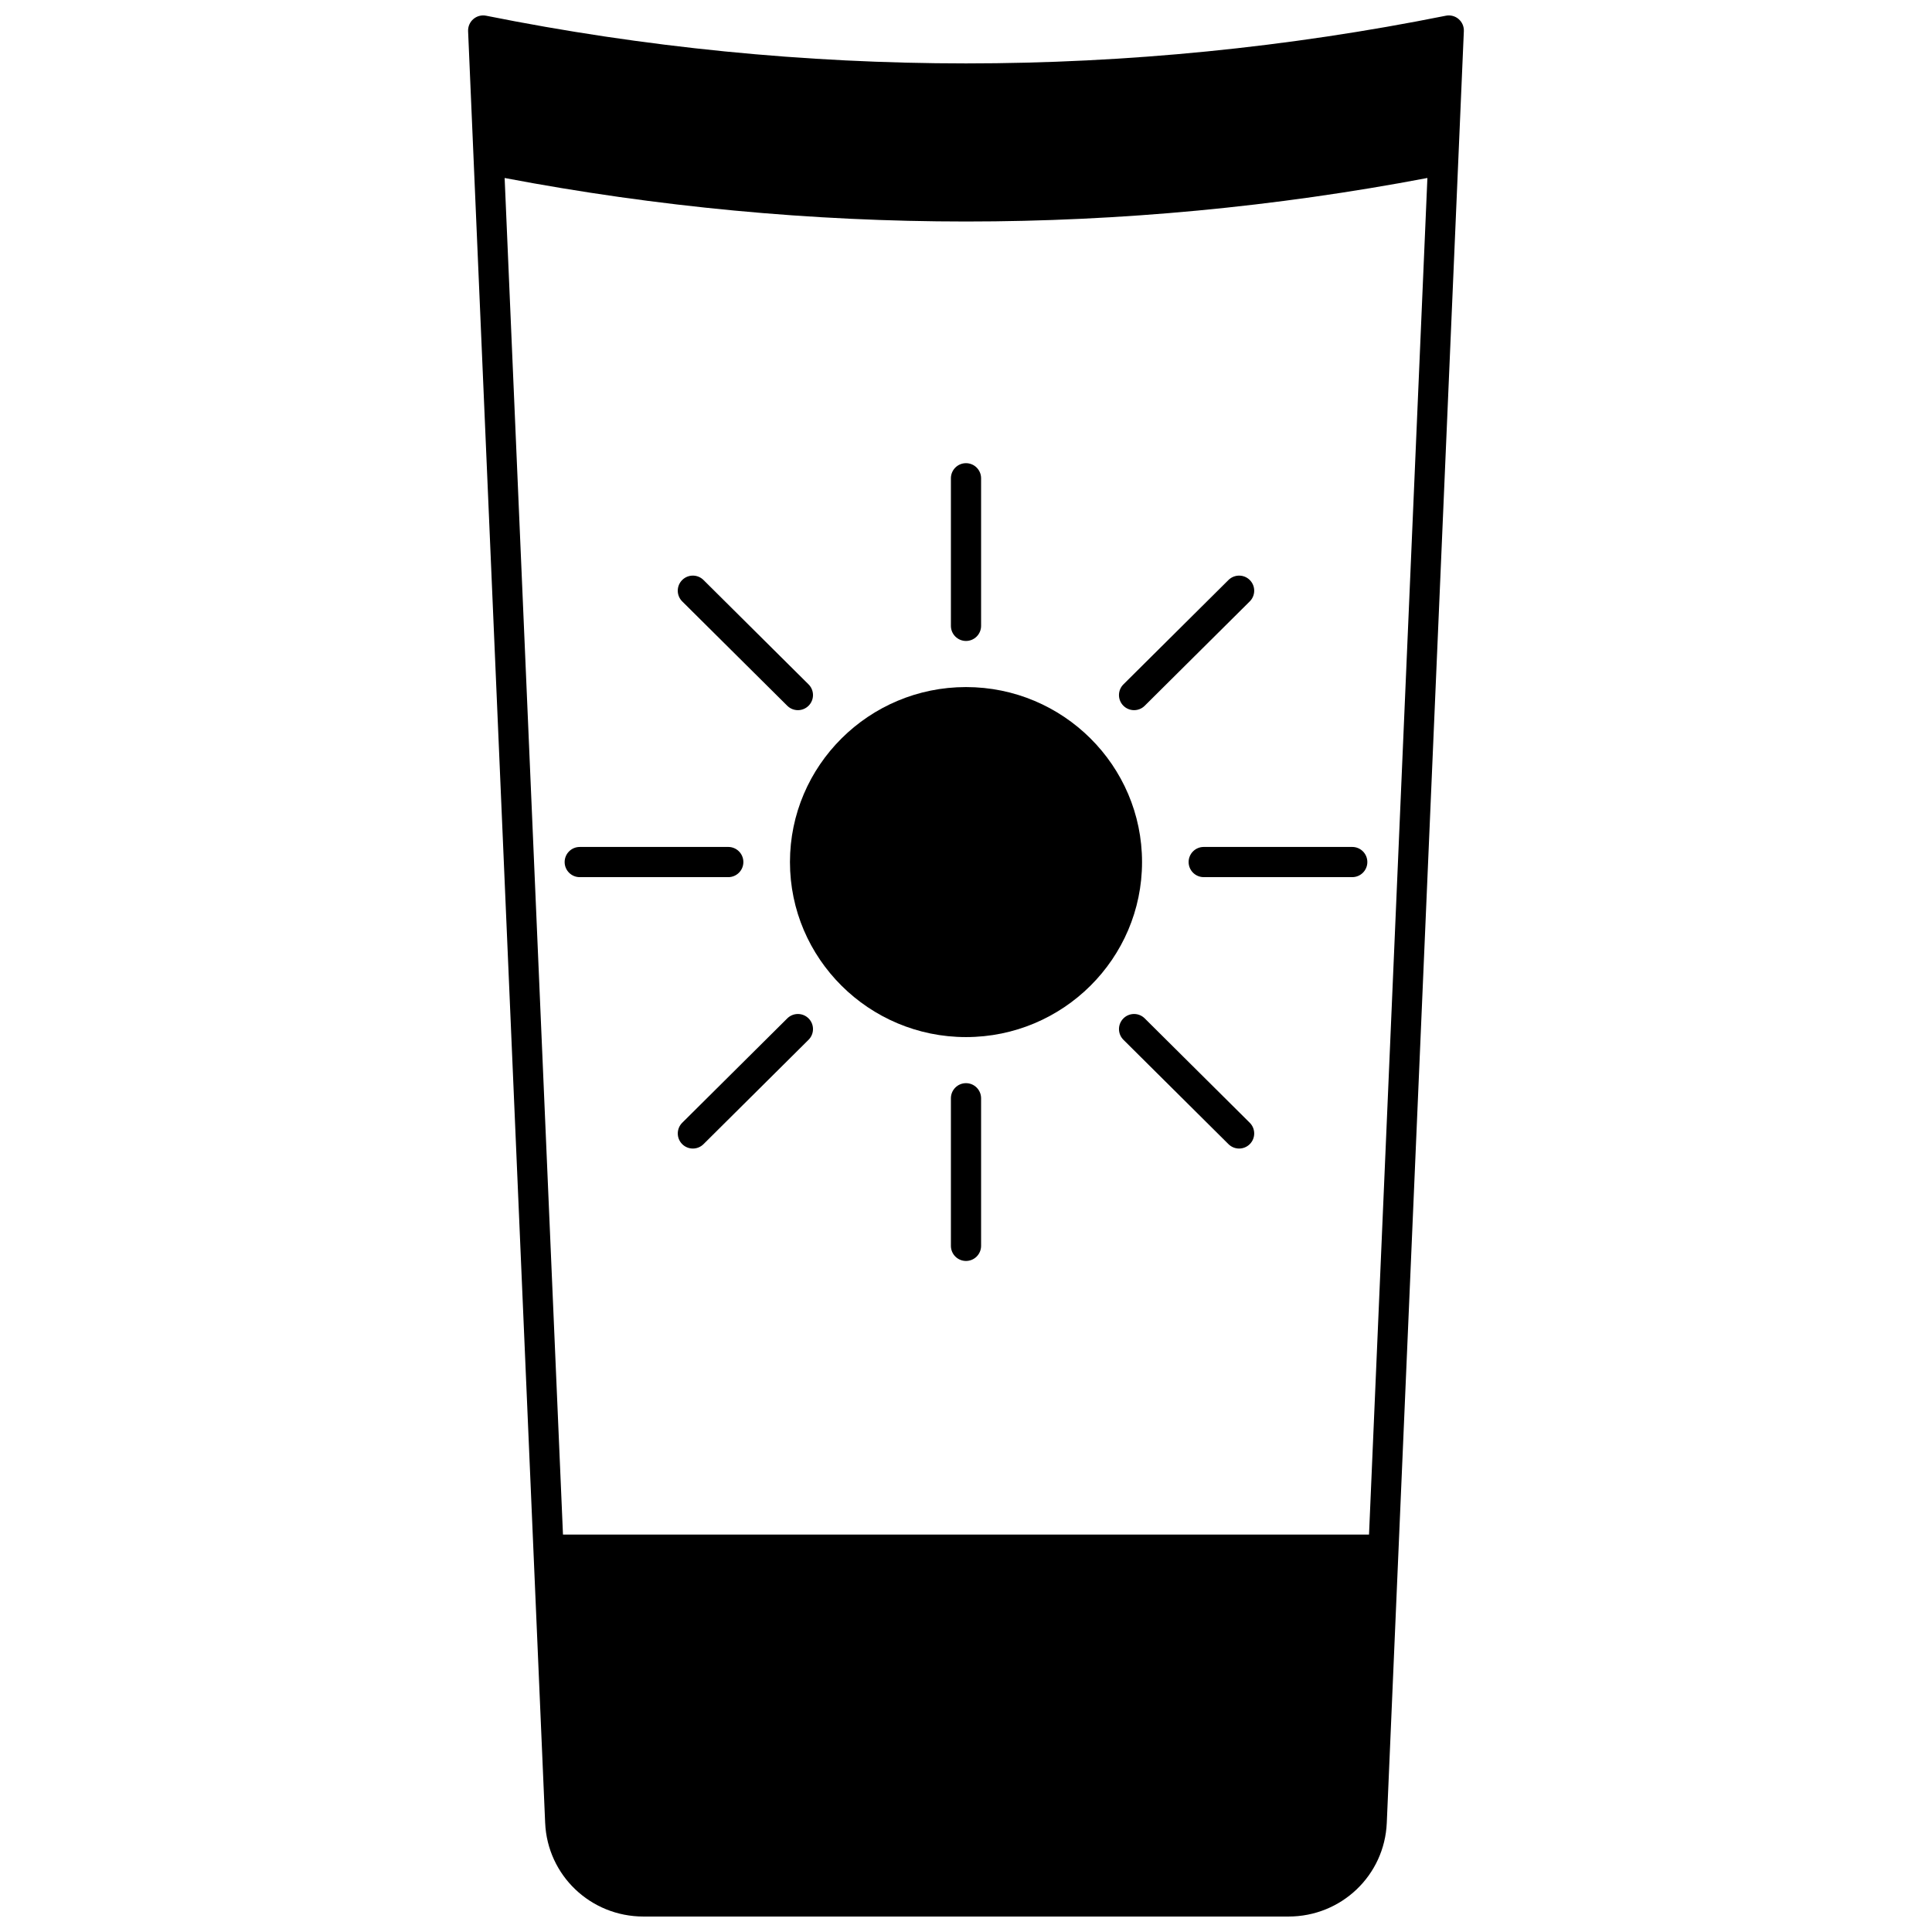
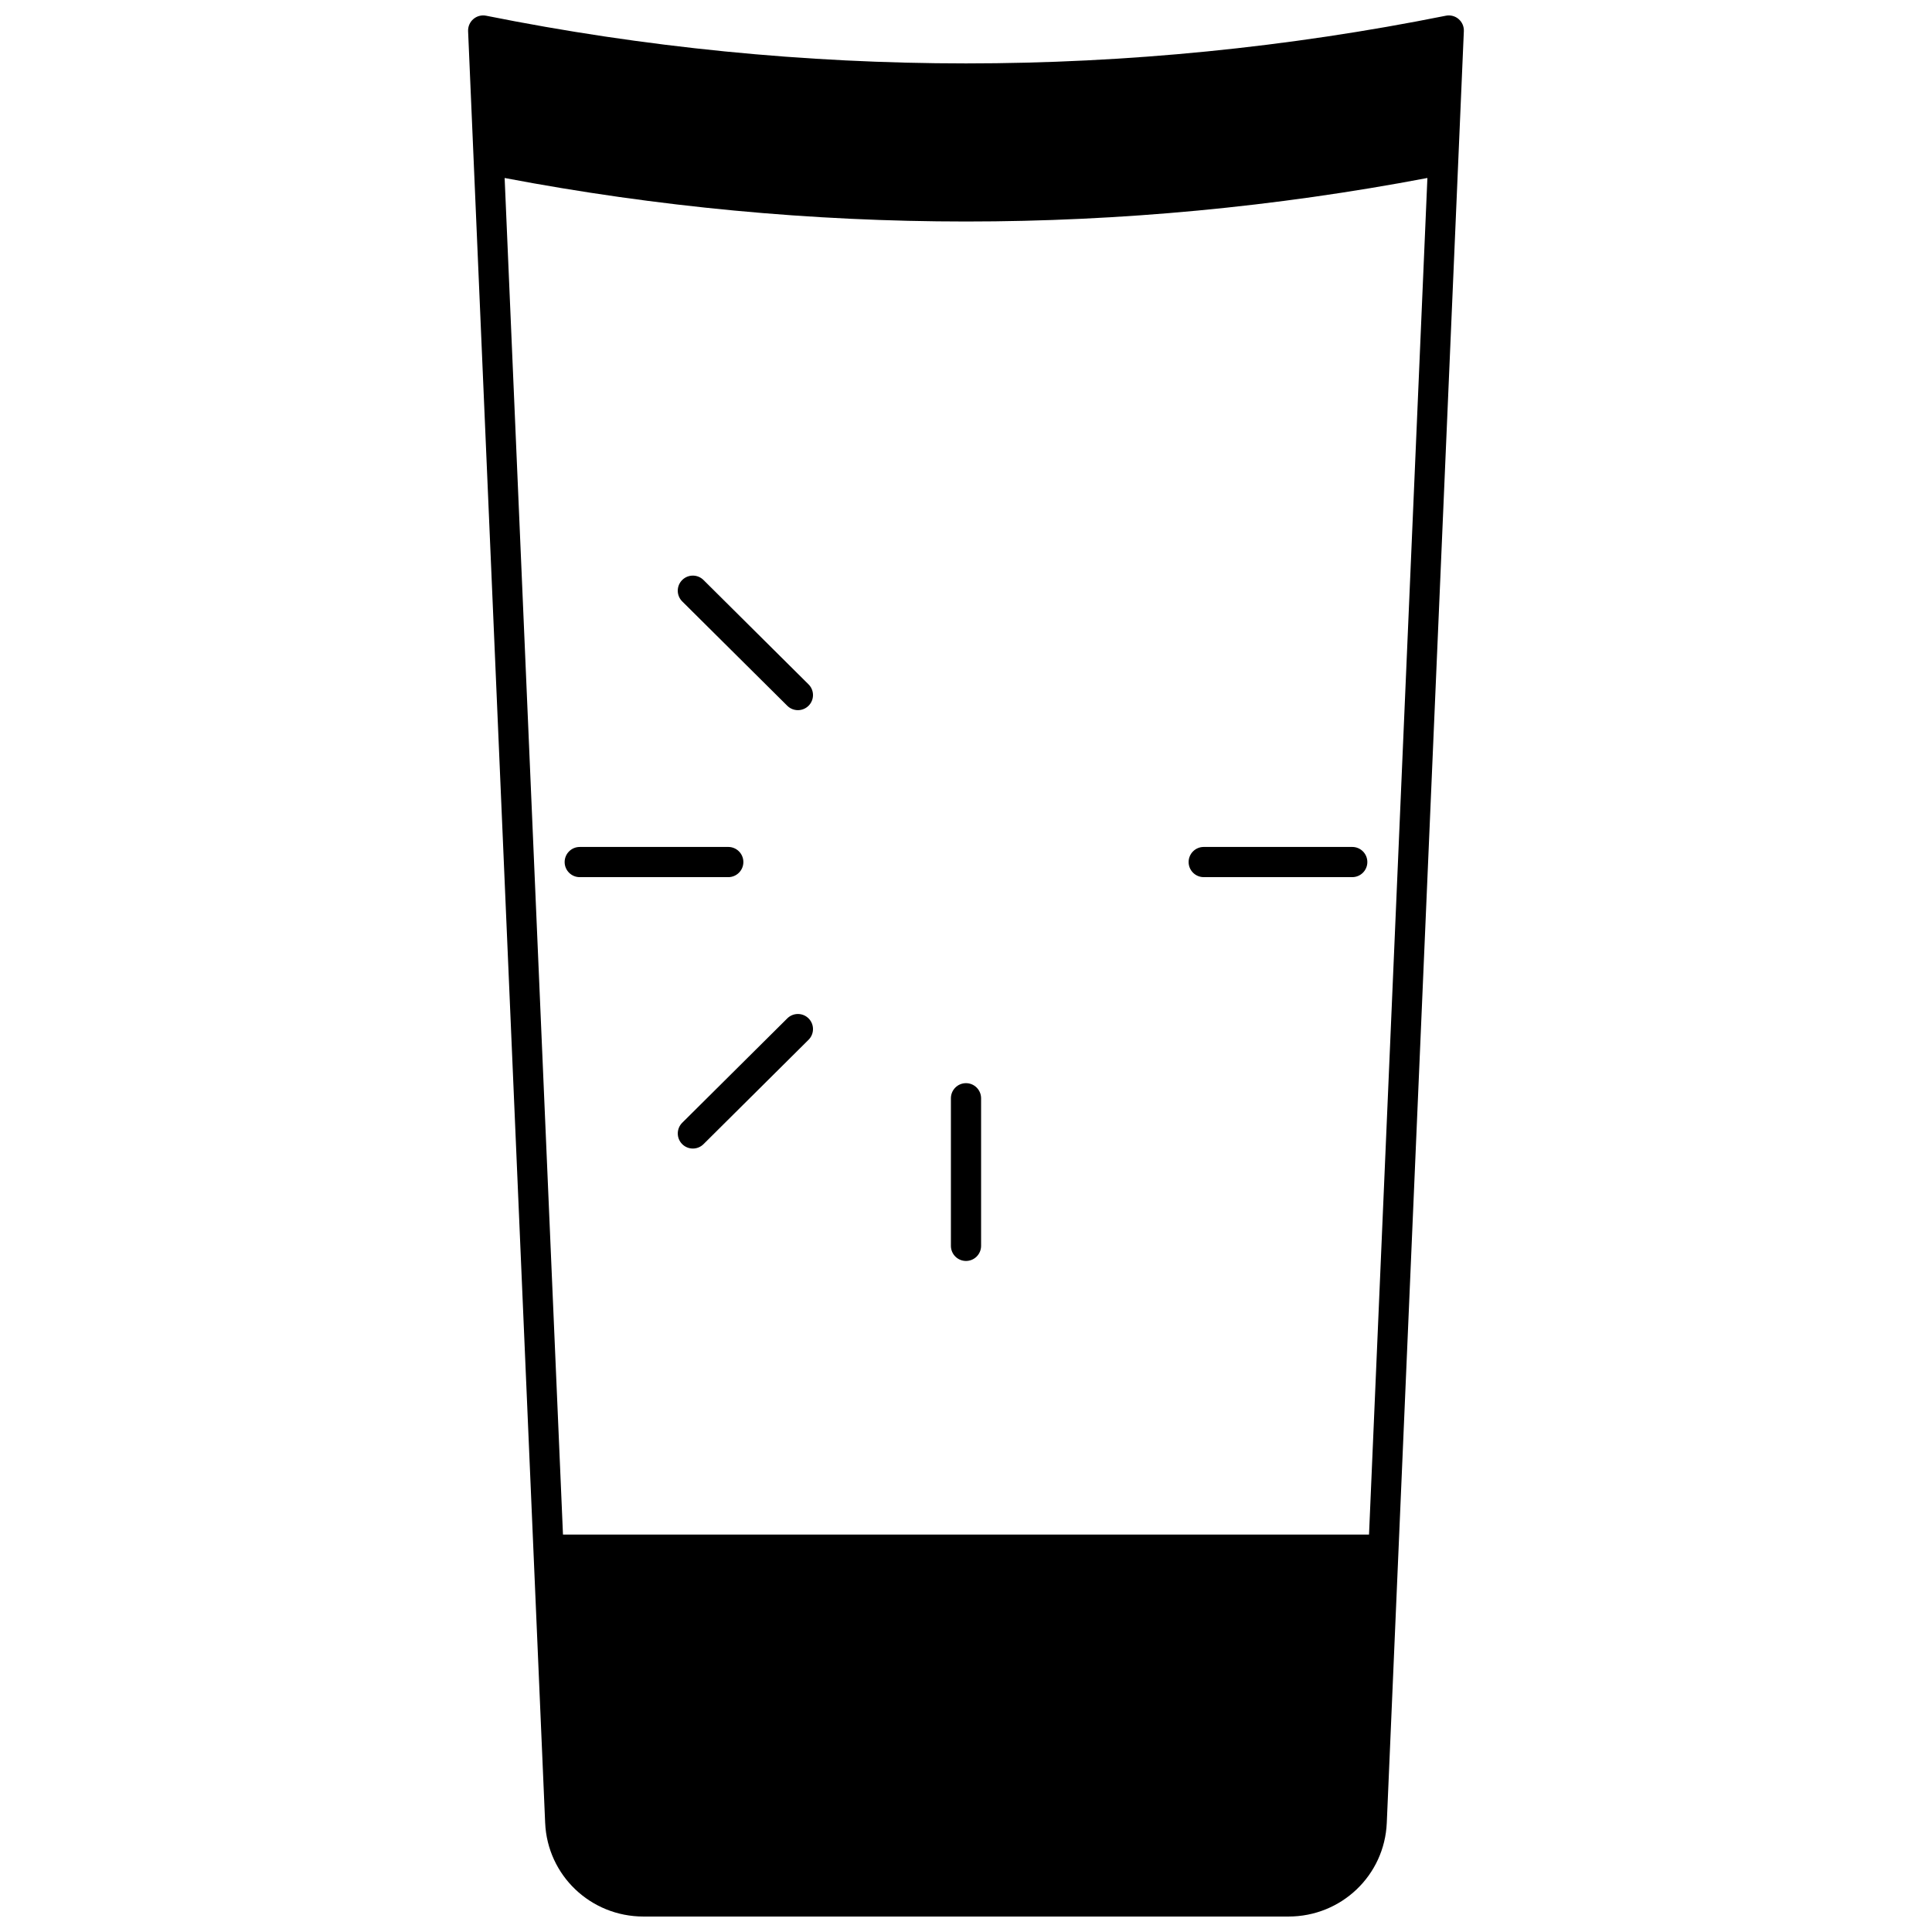
<svg xmlns="http://www.w3.org/2000/svg" width="800px" height="800px" version="1.1" viewBox="144 144 512 512">
  <defs>
    <clipPath id="a">
      <path d="m268 148.09h264v503.81h-264z" />
    </clipPath>
  </defs>
  <g clip-path="url(#a)">
    <path d="m530.55 149.05c-0.934-0.801-2.184-1.125-3.387-0.883-41.773 8.387-84.559 12.637-127.16 12.637s-85.395-4.25-127.17-12.637c-1.203-0.242-2.453 0.082-3.387 0.883-0.934 0.801-1.445 1.984-1.395 3.211l17.312 402.59 3.109 72.219c0.594 13.922 12.039 24.832 26.055 24.832h170.93c14.02 0 25.465-10.906 26.055-24.828l20.422-474.81c0.059-1.227-0.453-2.41-1.387-3.211zm-23.746 401.63h-213.61l-15.461-359.51c40.219 7.644 81.324 11.531 122.27 11.531s82.051-3.887 122.27-11.535z" />
  </g>
-   <path d="m400 326.08c-25.723 0-46.652 20.805-46.652 46.375 0 25.574 20.93 46.383 46.652 46.383s46.652-20.805 46.652-46.383c0-25.574-20.93-46.375-46.652-46.375z" />
-   <path d="m400 313.86c2.207 0 4-1.789 4-4v-39.113c0-2.207-1.789-4-4-4-2.207 0-4 1.789-4 4v39.113c0 2.207 1.789 4 4 4z" />
  <path d="m400 431.05c-2.207 0-4 1.789-4 4v39.117c0 2.207 1.789 4 4 4 2.207 0 4-1.789 4-4v-39.117c-0.004-2.211-1.793-4-4-4z" />
  <path d="m502.36 368.45h-39.363c-2.207 0-4 1.789-4 4 0 2.207 1.789 4 4 4h39.363c2.207 0 4-1.789 4-4s-1.793-4-4-4z" />
  <path d="m341 372.45c0-2.207-1.789-4-4-4l-39.363 0.004c-2.207 0-4 1.789-4 4 0 2.207 1.789 4 4 4h39.363c2.211-0.004 4-1.793 4-4.004z" />
-   <path d="m444.54 332.2c1.02 0 2.039-0.387 2.816-1.16l27.84-27.66c1.566-1.559 1.574-4.09 0.02-5.656s-4.086-1.57-5.656-0.02l-27.84 27.66c-1.566 1.559-1.574 4.09-0.02 5.656 0.785 0.785 1.812 1.18 2.84 1.18z" />
  <path d="m352.64 413.88-27.84 27.66c-1.566 1.559-1.574 4.09-0.02 5.656 0.781 0.785 1.809 1.18 2.836 1.18 1.02 0 2.039-0.387 2.816-1.16l27.84-27.66c1.566-1.559 1.574-4.09 0.02-5.656-1.555-1.566-4.086-1.574-5.652-0.02z" />
-   <path d="m447.36 413.88c-1.566-1.555-4.098-1.551-5.656 0.02-1.555 1.566-1.547 4.098 0.02 5.656l27.84 27.66c0.781 0.773 1.801 1.16 2.816 1.16 1.027 0 2.055-0.395 2.836-1.18 1.555-1.566 1.547-4.098-0.02-5.656z" />
  <path d="m352.64 331.04c0.781 0.773 1.801 1.16 2.816 1.16 1.027 0 2.055-0.395 2.836-1.18 1.555-1.566 1.547-4.098-0.02-5.656l-27.84-27.66c-1.566-1.555-4.098-1.547-5.656 0.02-1.555 1.566-1.547 4.098 0.02 5.656z" />
</svg>